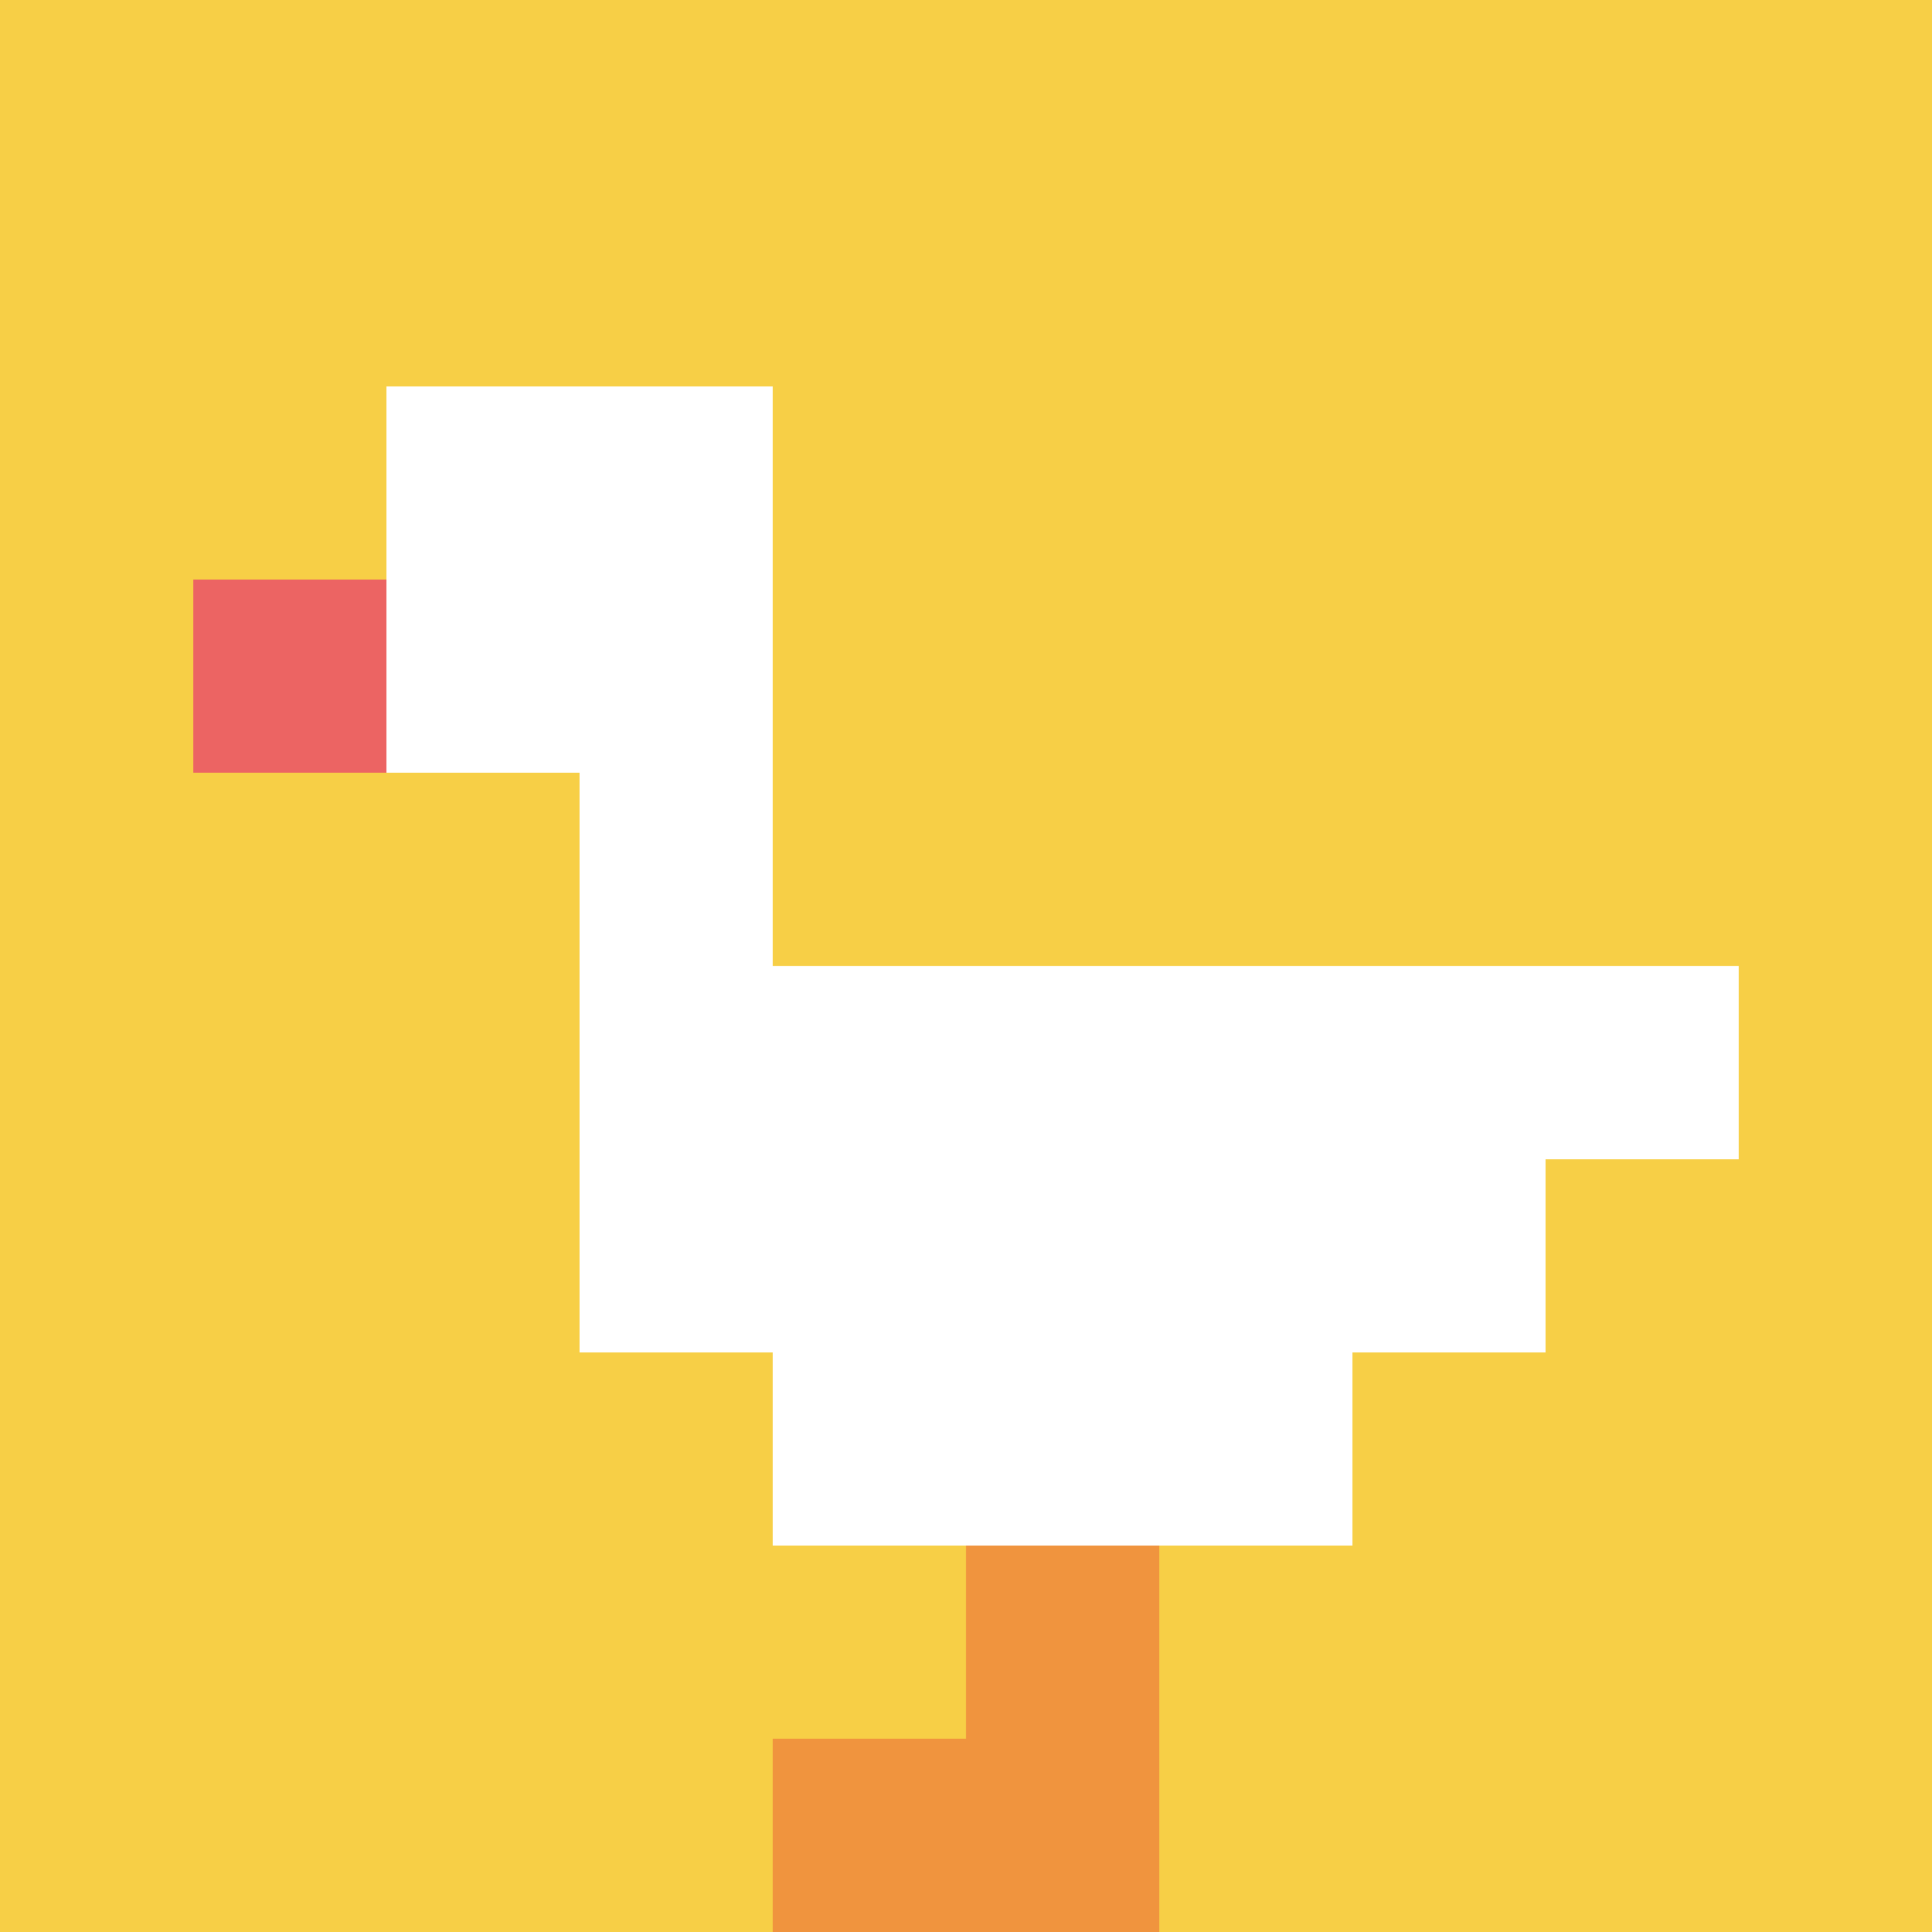
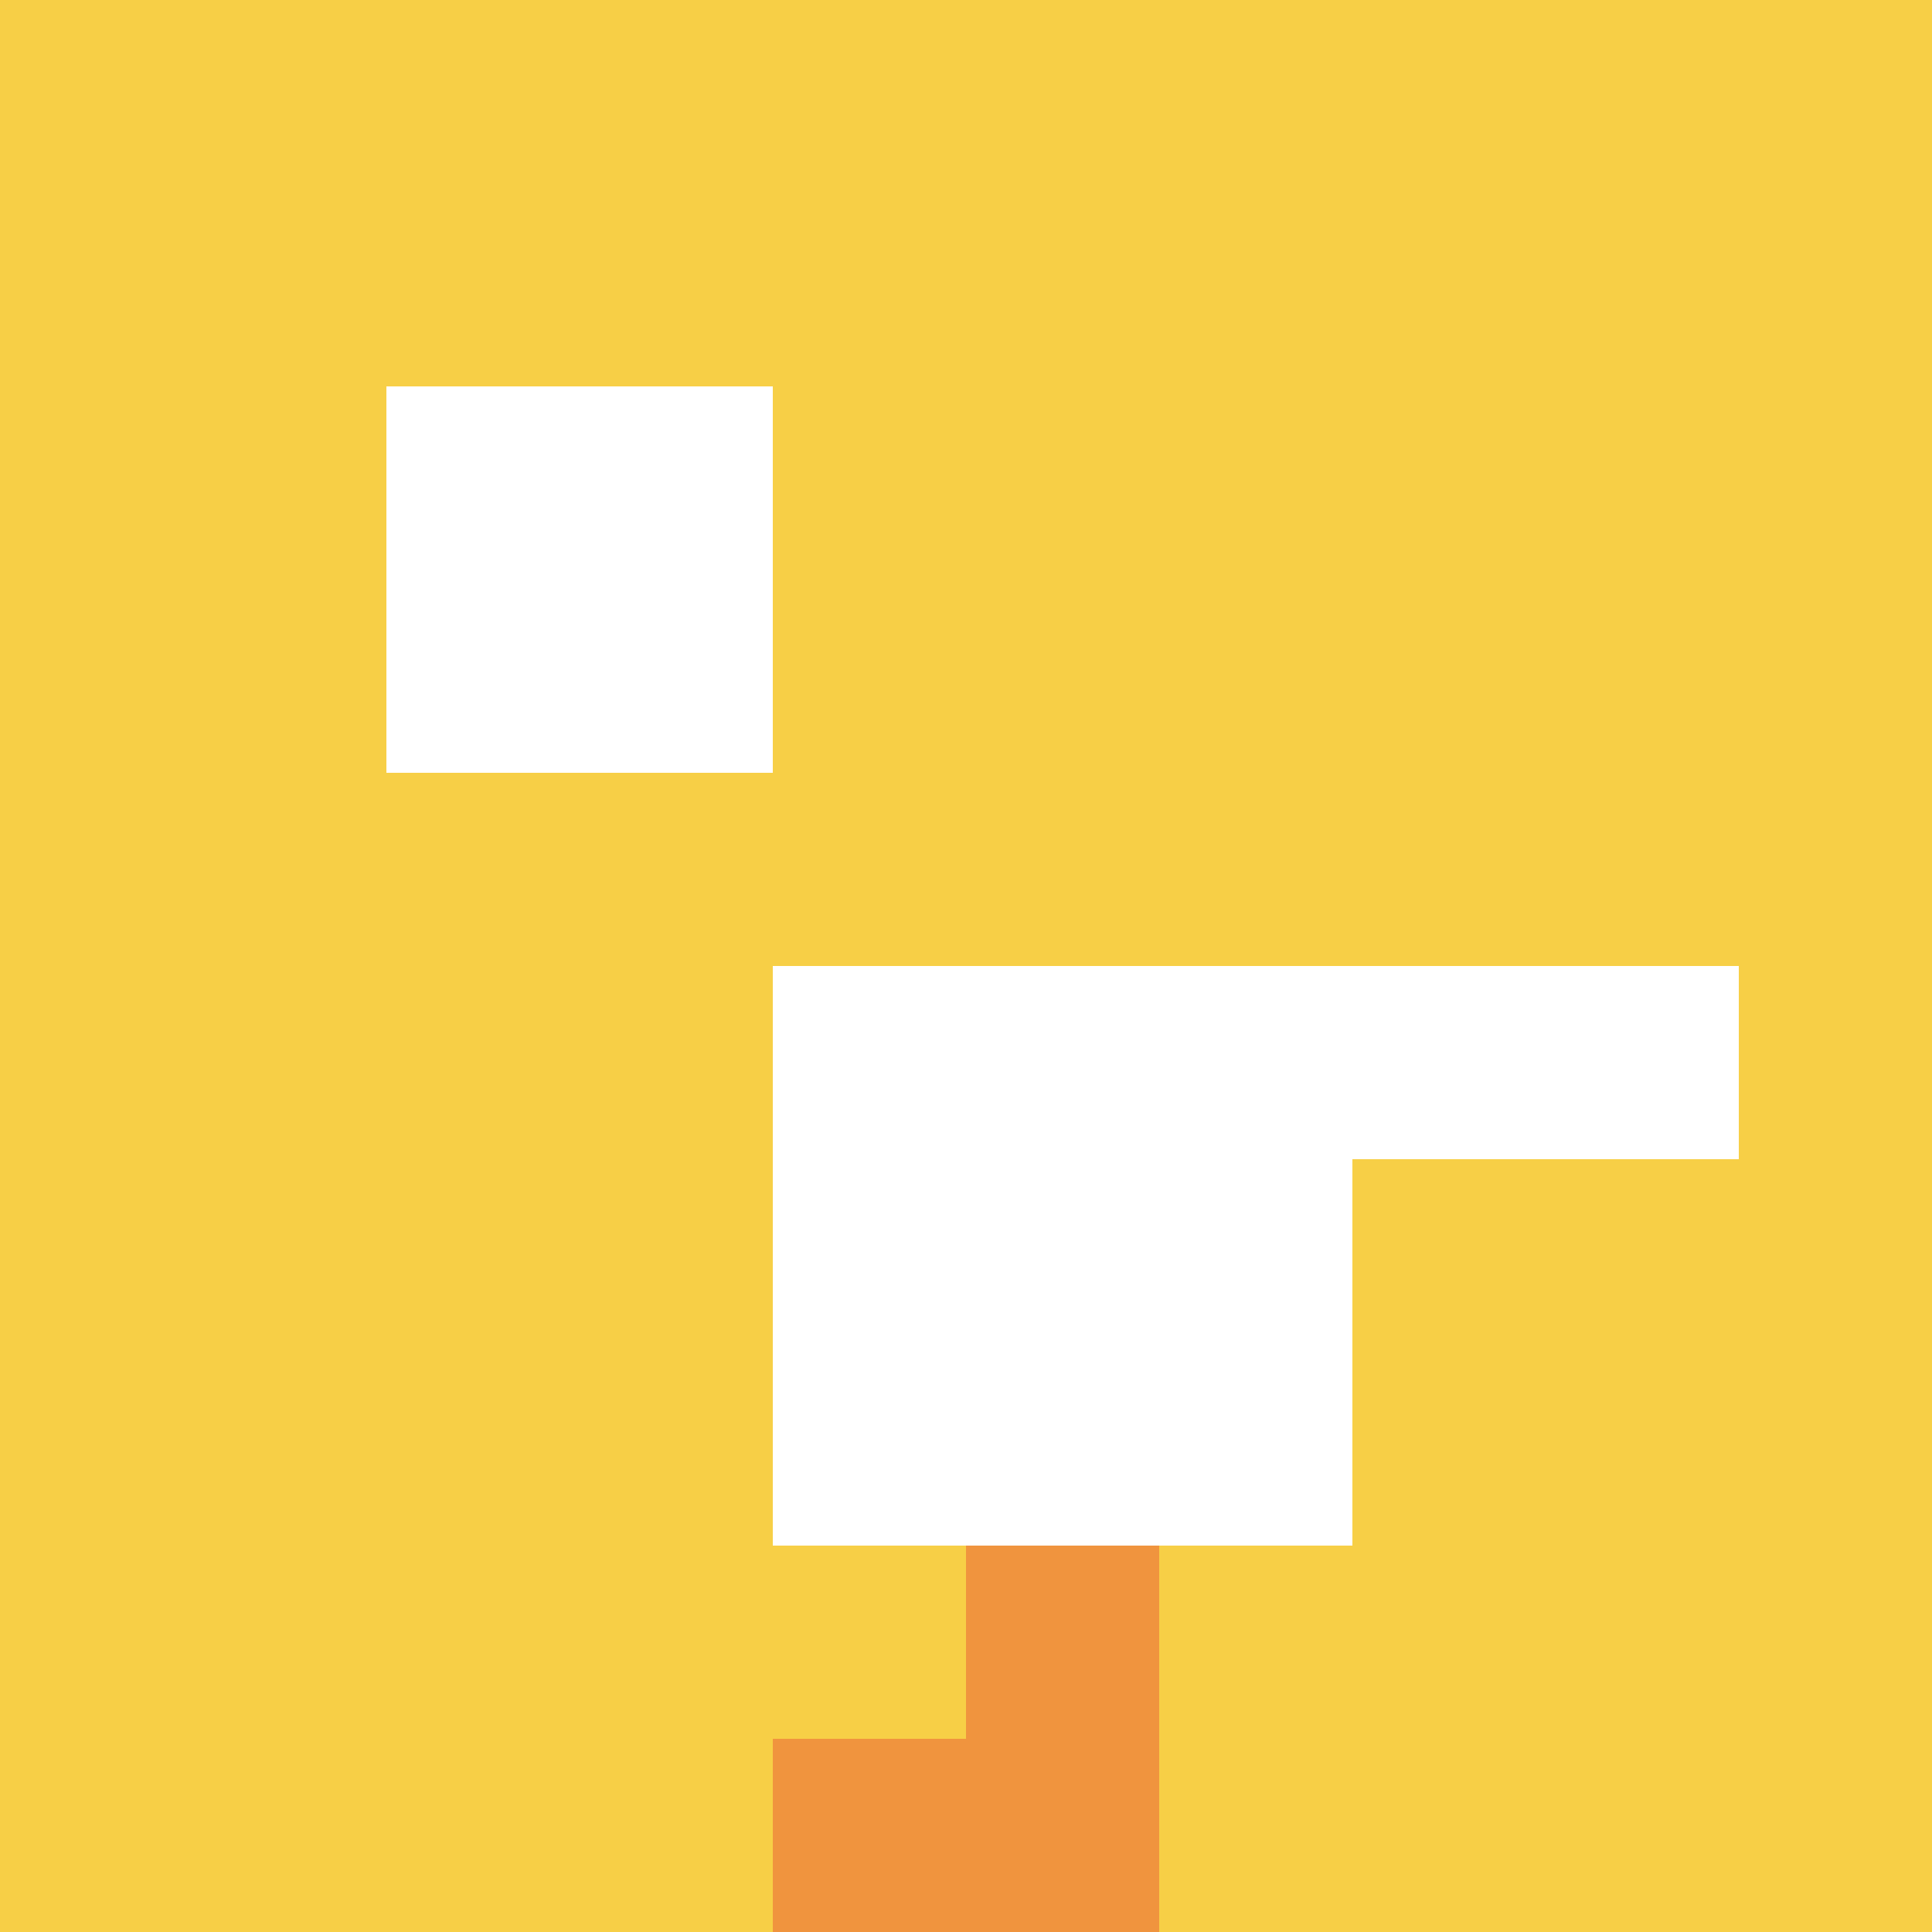
<svg xmlns="http://www.w3.org/2000/svg" version="1.1" width="960" height="960">
  <title>'goose-pfp-833722' by Dmitri Cherniak</title>
  <desc>seed=833722
backgroundColor=#ffffff
padding=20
innerPadding=0
timeout=500
dimension=1
border=false
Save=function(){return n.handleSave()}
frame=353

Rendered at Wed Sep 18 2024 14:30:39 GMT+0200 (hora de verano de Europa central)
Generated in &lt;1ms
</desc>
  <defs />
  <rect width="100%" height="100%" fill="#ffffff" />
  <g>
    <g id="0-0">
      <rect x="0" y="0" height="960" width="960" fill="#F7CF46" />
      <g>
        <rect id="0-0-2-2-2-2" x="192" y="192" width="192" height="192" fill="#ffffff" />
-         <rect id="0-0-3-2-1-4" x="288" y="192" width="96" height="384" fill="#ffffff" />
        <rect id="0-0-4-5-5-1" x="384" y="480" width="480" height="96" fill="#ffffff" />
-         <rect id="0-0-3-5-5-2" x="288" y="480" width="480" height="192" fill="#ffffff" />
        <rect id="0-0-4-5-3-3" x="384" y="480" width="288" height="288" fill="#ffffff" />
-         <rect id="0-0-1-3-1-1" x="96" y="288" width="96" height="96" fill="#EC6463" />
        <rect id="0-0-5-8-1-2" x="480" y="768" width="96" height="192" fill="#F0943E" />
        <rect id="0-0-4-9-2-1" x="384" y="864" width="192" height="96" fill="#F0943E" />
      </g>
-       <rect x="0" y="0" stroke="white" stroke-width="0" height="960" width="960" fill="none" />
    </g>
  </g>
</svg>